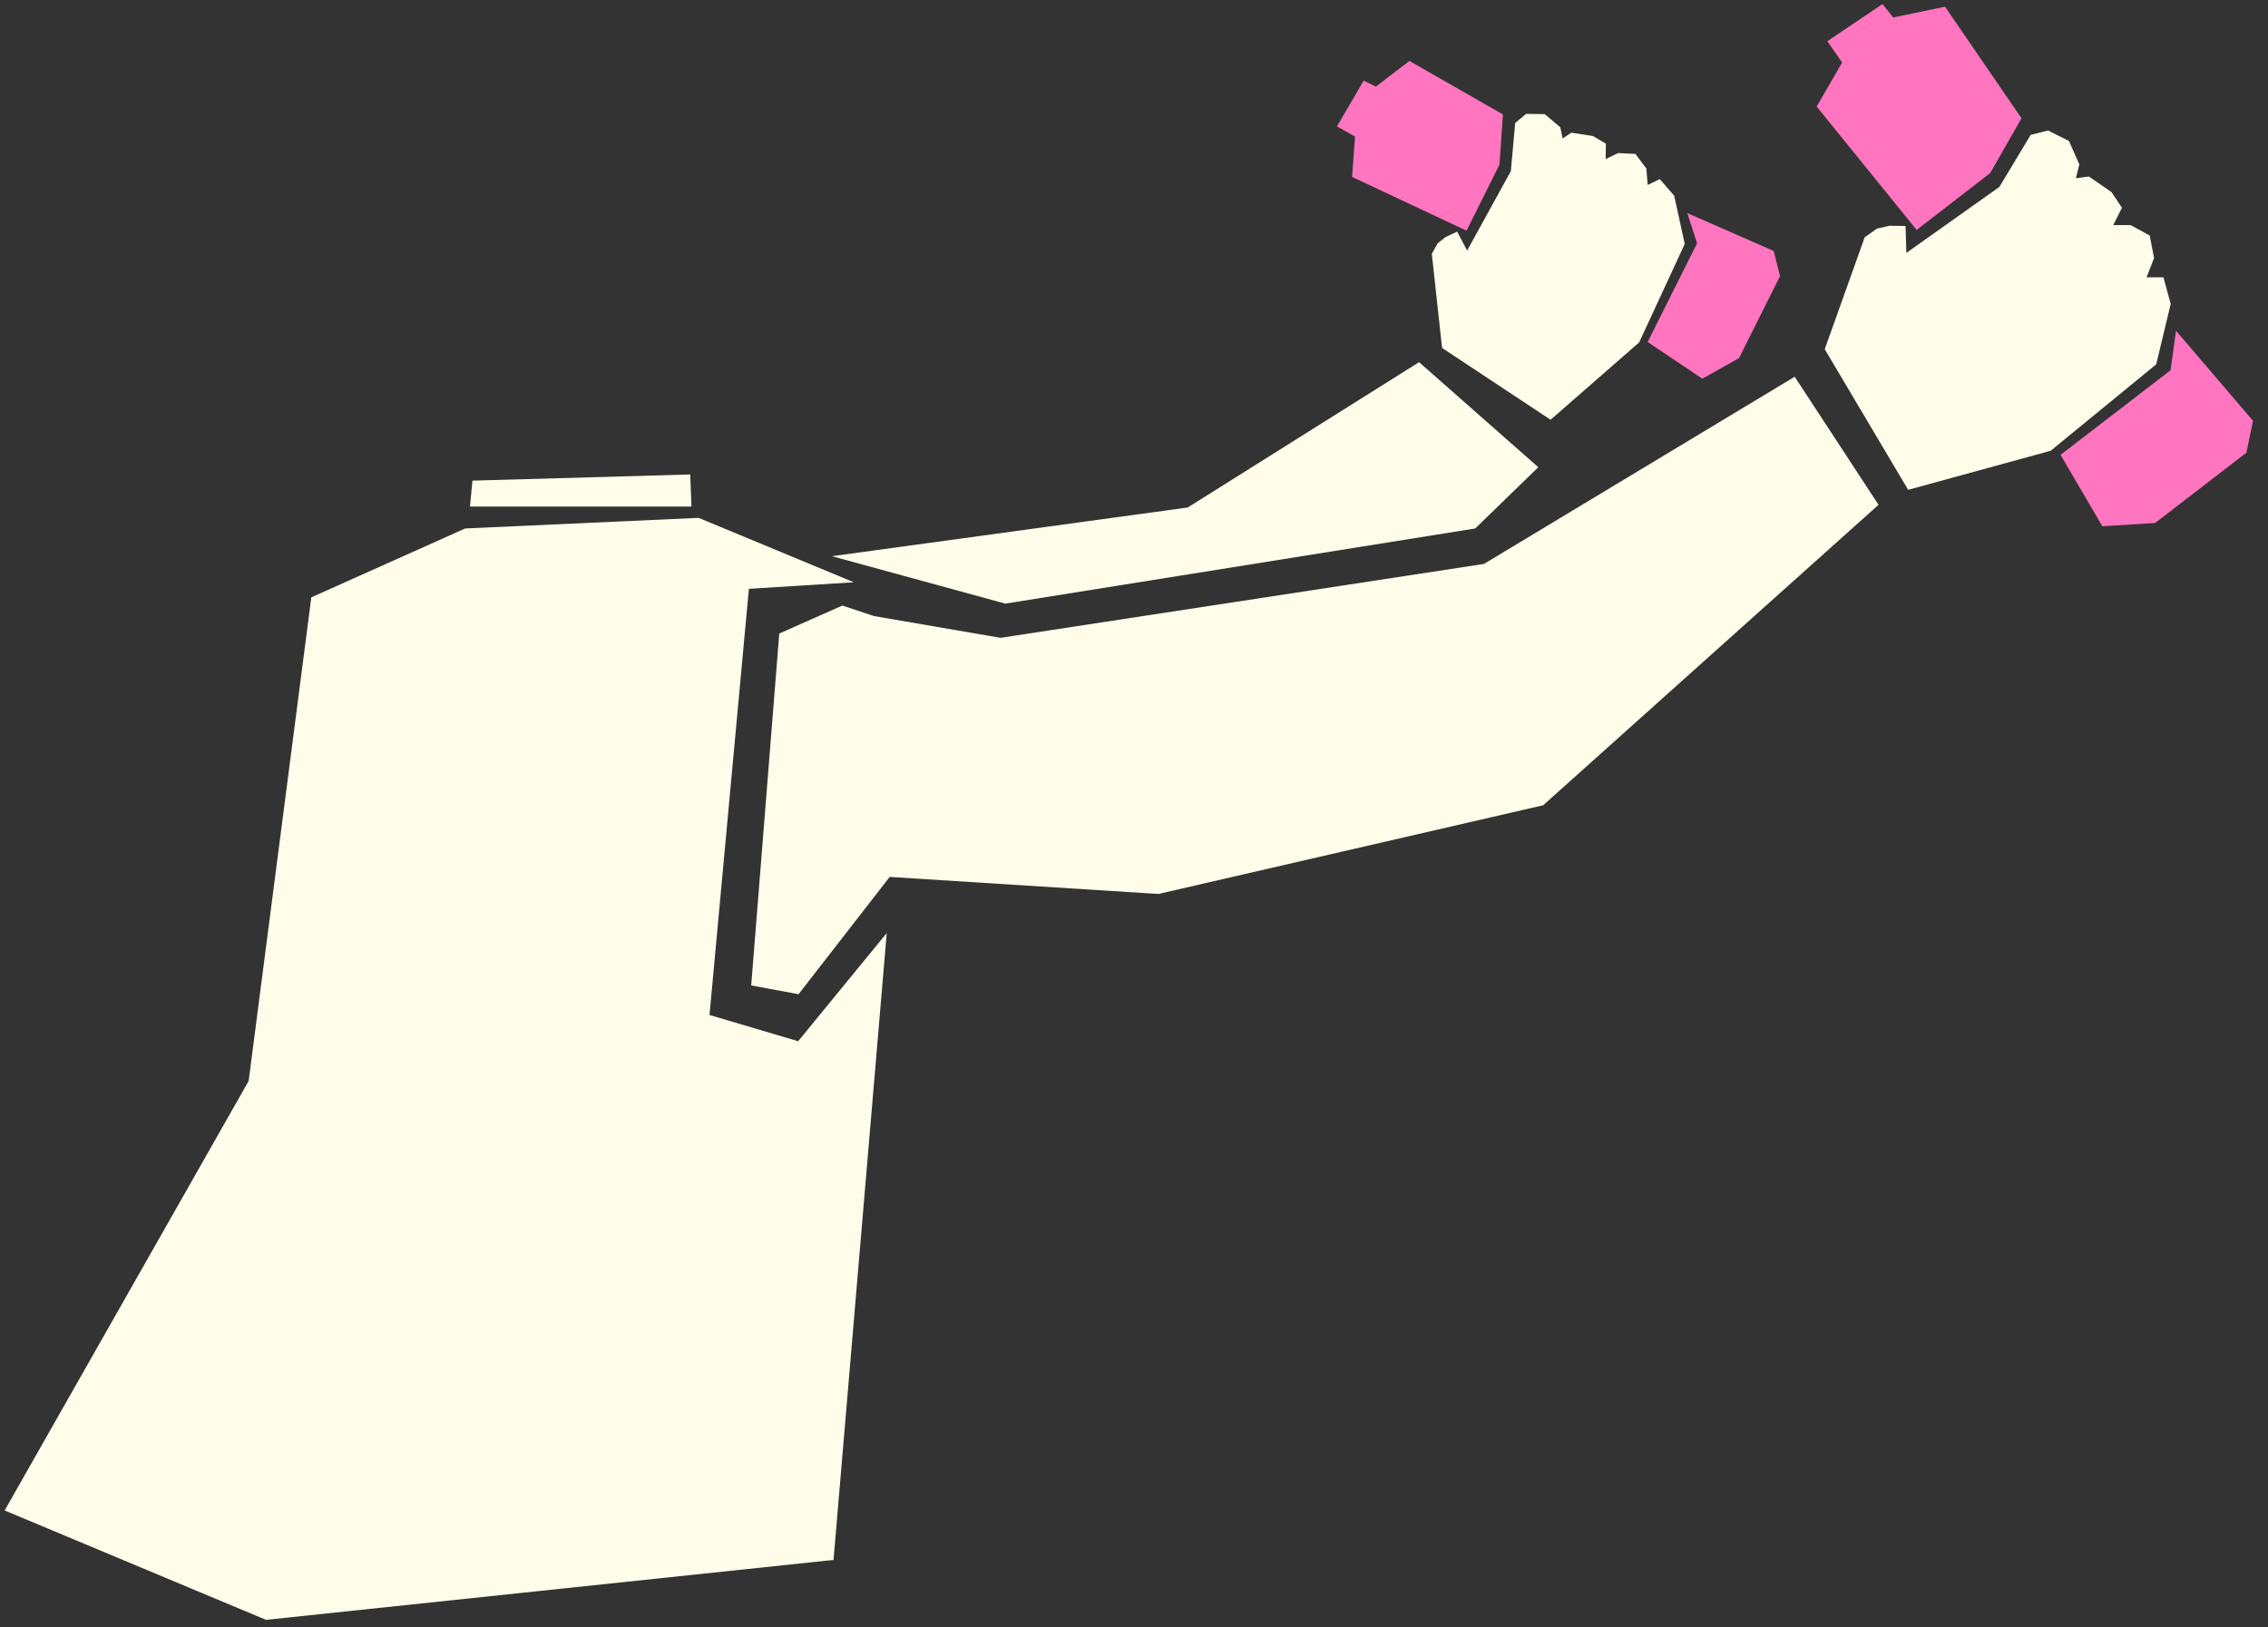
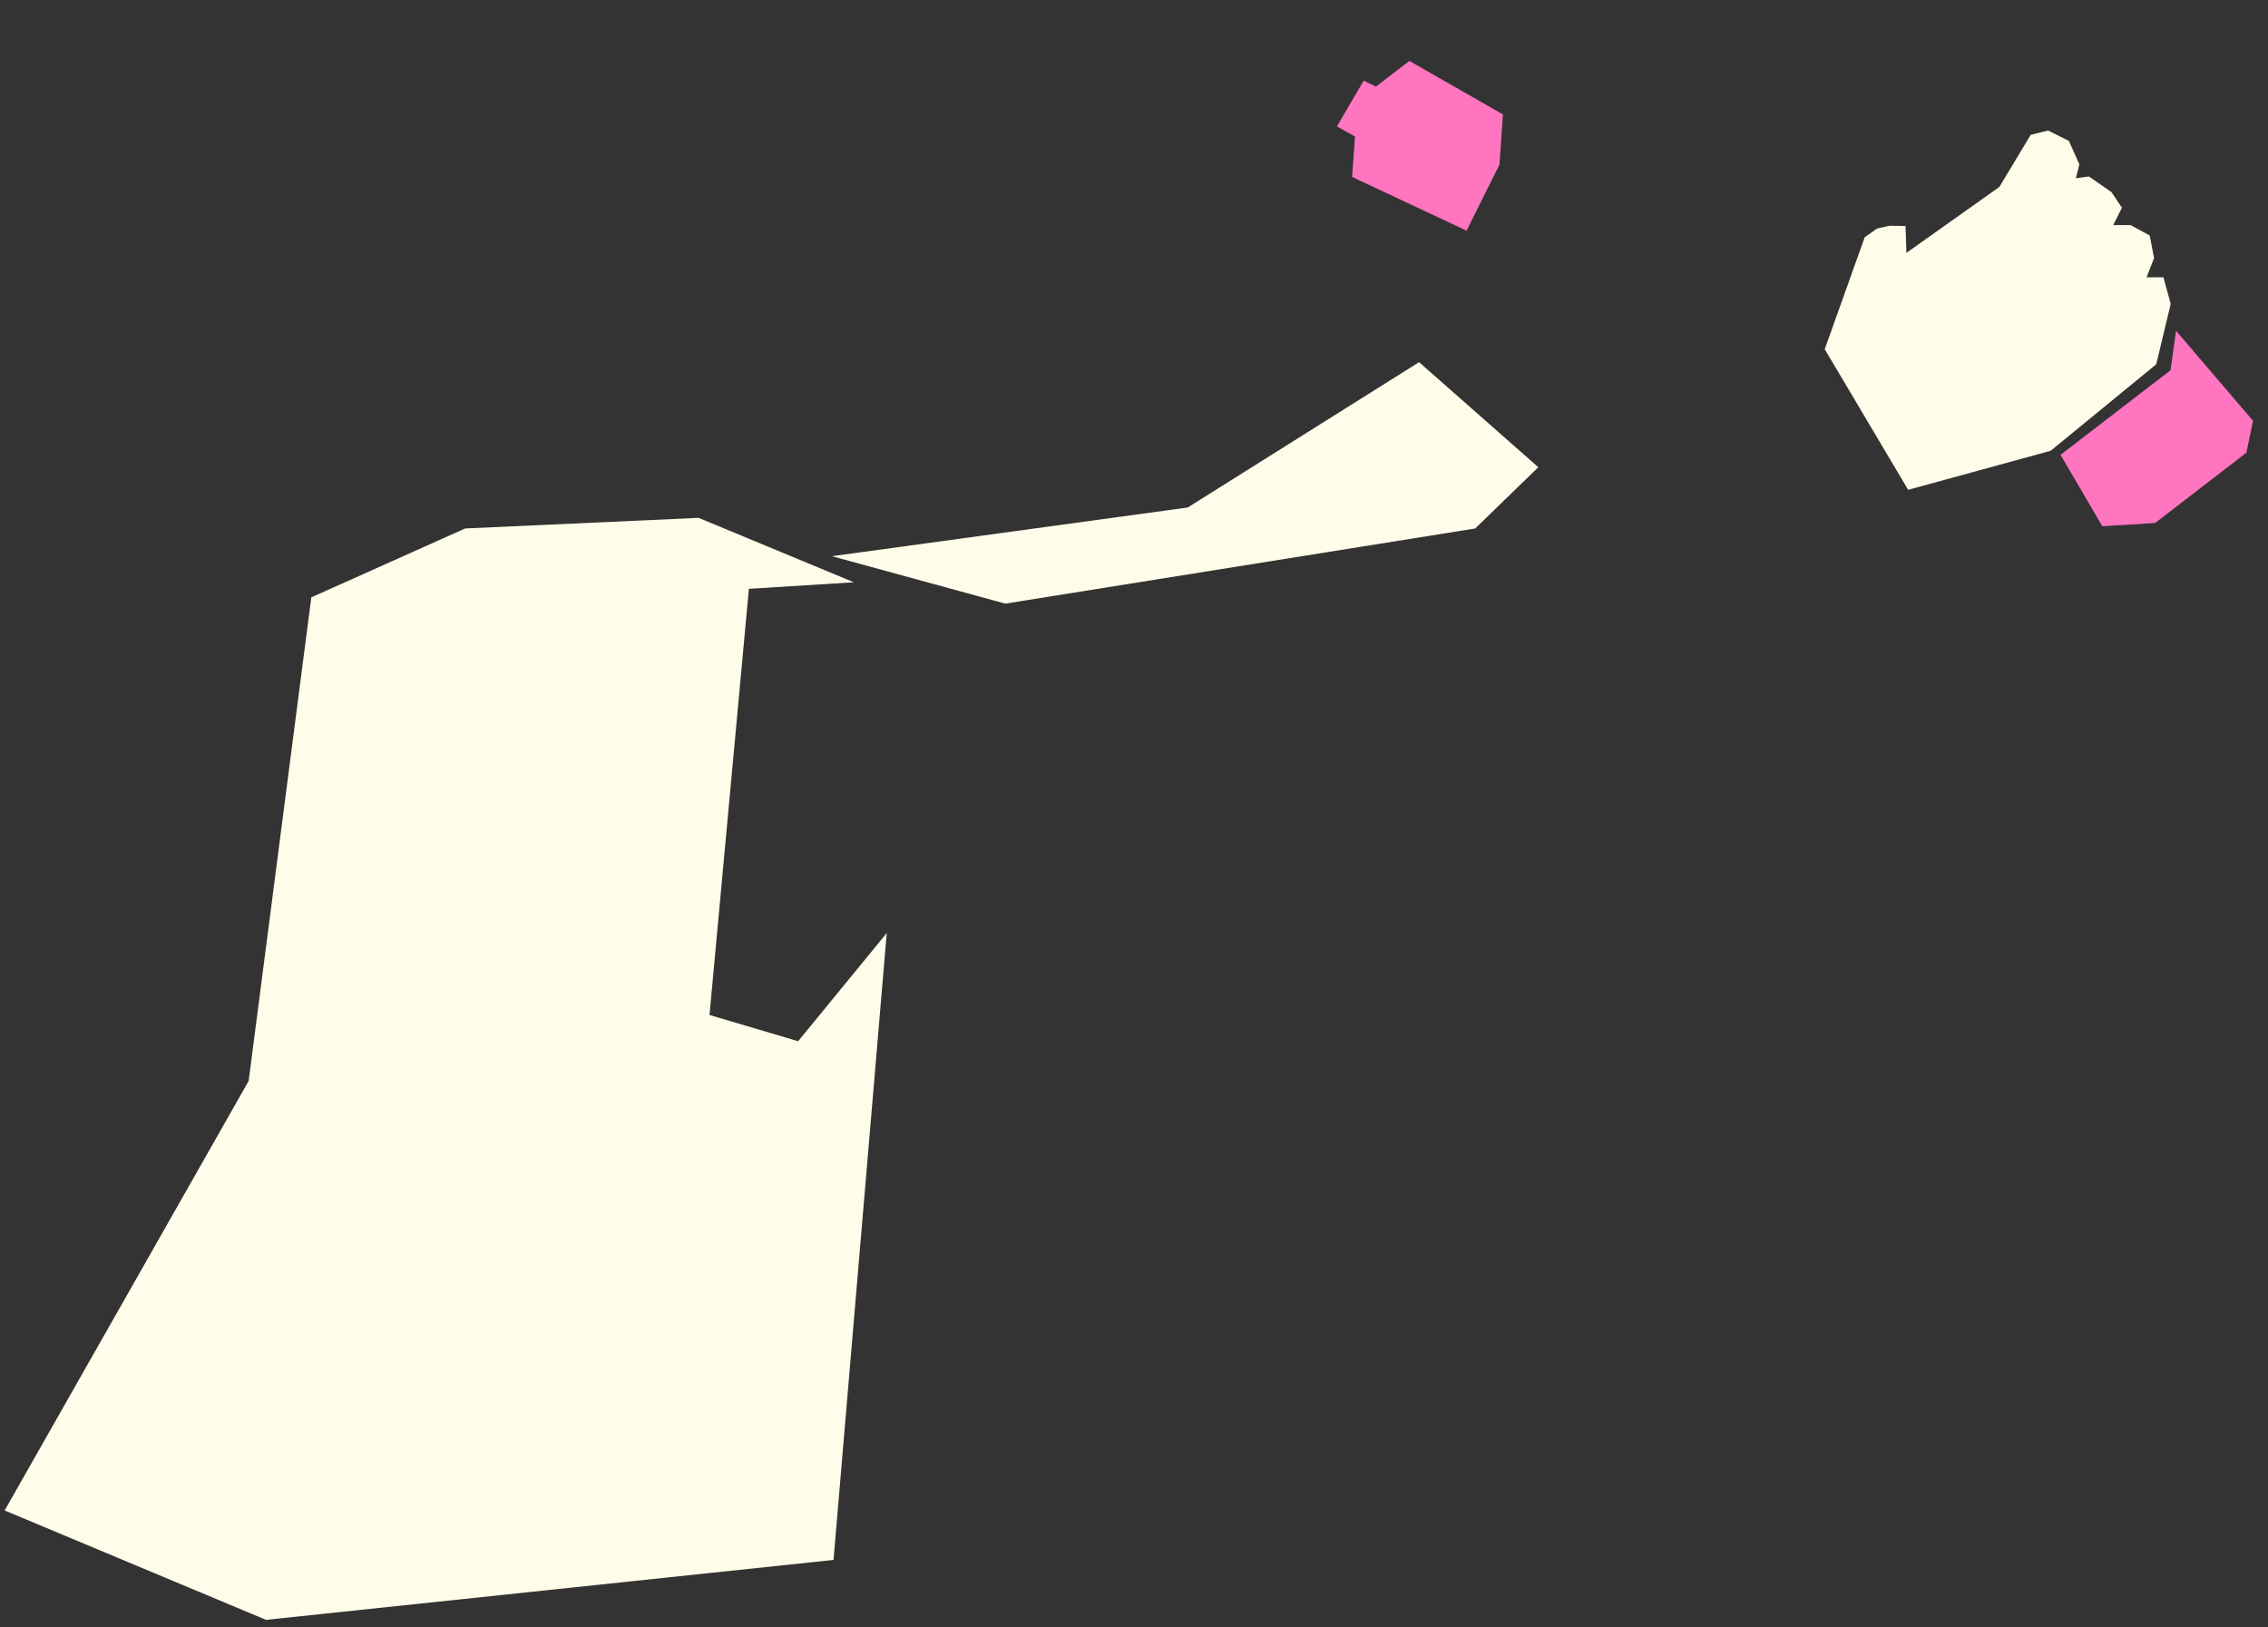
<svg xmlns="http://www.w3.org/2000/svg" width="145" height="104" viewBox="0 0 145 104" fill="none">
  <rect x="0" y="0" width="145" height="104" fill="#333333" stroke="none" />
-   <path d="M114.739 24.081L94.873 36.045L63.971 40.768C61.272 40.304 58.572 39.84 55.873 39.377C55.2 39.153 54.527 38.928 53.855 38.705C52.509 39.301 51.166 39.898 49.82 40.495C49.222 47.992 48.625 55.49 48.027 62.987C49.035 63.174 50.046 63.361 51.054 63.547L56.881 56.05C62.608 56.414 68.335 56.778 74.06 57.14L98.657 51.471L120.1 32.265L114.739 24.079V24.081Z" fill="#FFFDE9" />
  <path d="M116.66 22.32C118.437 25.316 120.217 28.311 121.994 31.308L131.106 28.812C133.355 26.97 135.603 25.128 137.853 23.286L138.78 19.425L138.315 17.725H137.236L137.716 16.495L137.438 15.054L136.216 14.388H135.106L135.661 13.279L134.994 12.28L133.55 11.281L132.717 11.393L132.939 10.506L132.272 9.008L130.938 8.342L129.828 8.619C129.161 9.728 128.494 10.839 127.827 11.947C125.845 13.352 123.864 14.757 121.882 16.164C121.863 15.591 121.846 15.017 121.826 14.444C121.485 14.44 121.142 14.434 120.801 14.43C120.535 14.49 120.267 14.551 120.001 14.611C119.739 14.796 119.478 14.981 119.216 15.165C118.364 17.55 117.512 19.937 116.66 22.322V22.32Z" fill="#FFFDE9" />
-   <path d="M116.825 2.634C118.003 1.842 119.179 1.049 120.356 0.258C120.582 0.545 120.807 0.83 121.031 1.117C122.138 0.888 123.246 0.659 124.352 0.428C125.981 2.805 127.612 5.184 129.241 7.561C128.572 8.729 127.903 9.897 127.236 11.066C125.669 12.276 124.102 13.485 122.537 14.696C120.407 12.067 118.275 9.439 116.145 6.81C116.688 5.871 117.232 4.934 117.773 3.994C117.457 3.54 117.141 3.086 116.825 2.632V2.634Z" fill="#FF75C0" />
  <path d="M139.119 21.14C139.002 21.983 138.884 22.826 138.768 23.667L131.736 29.073L134.408 33.637C135.534 33.568 136.658 33.496 137.783 33.427C139.728 31.93 141.675 30.432 143.62 28.933C143.761 28.253 143.902 27.576 144.042 26.897C142.402 24.978 140.762 23.059 139.119 21.14Z" fill="#FF75C0" />
  <path d="M54.593 37.217L47.879 37.637L45.361 64.875L51.027 66.552L56.692 59.638C55.559 72.994 54.425 86.351 53.29 99.707C41.196 100.983 29.102 102.259 17.008 103.537C11.437 101.206 5.868 98.876 0.297 96.545C5.498 87.395 10.697 78.244 15.897 69.094L19.903 38.181L29.74 33.778L44.663 33.1L54.591 37.219L54.593 37.217Z" fill="#FFFDE9" />
-   <path d="M30.205 30.721L30.047 32.38H44.207L44.128 30.326L30.205 30.721Z" fill="#FFFDE9" />
  <path d="M53.184 35.552C60.767 34.515 68.35 33.477 75.934 32.438C80.865 29.341 85.796 26.246 90.726 23.149C93.267 25.388 95.808 27.626 98.348 29.863C97.003 31.168 95.659 32.474 94.314 33.779C84.3 35.381 74.285 36.98 64.271 38.582C60.576 37.571 56.879 36.561 53.184 35.55V35.552Z" fill="#FFFDE9" />
-   <path d="M92.193 22.237C94.506 23.767 96.821 25.299 99.134 26.829C101.021 25.182 102.908 23.534 104.795 21.887C105.767 19.789 106.739 17.691 107.71 15.593L107.035 12.505L106.114 11.449L105.341 11.822L105.258 10.775L104.558 9.838L103.452 9.784L102.656 10.169L102.669 9.182L101.844 8.696L100.462 8.481L99.903 8.849L99.755 8.136L98.756 7.293L97.571 7.278L96.871 7.861C96.778 8.887 96.686 9.913 96.593 10.939C95.662 12.631 94.729 14.324 93.798 16.016C93.586 15.612 93.374 15.208 93.162 14.804C92.915 14.919 92.669 15.033 92.422 15.148C92.252 15.285 92.081 15.419 91.911 15.556C91.788 15.78 91.664 16.001 91.541 16.224C91.759 18.228 91.977 20.231 92.195 22.235L92.193 22.237Z" fill="#FFFDE9" />
  <path d="M85.477 8.079C86.045 7.105 86.614 6.129 87.183 5.155C87.443 5.282 87.703 5.409 87.965 5.536C88.678 4.989 89.392 4.441 90.107 3.894C92.1 5.034 94.093 6.173 96.086 7.313C96.013 8.381 95.94 9.449 95.867 10.517C95.165 11.926 94.461 13.335 93.76 14.744C91.321 13.599 88.881 12.454 86.442 11.308C86.506 10.448 86.57 9.588 86.631 8.727C86.248 8.512 85.864 8.296 85.478 8.079H85.477Z" fill="#FF75C0" />
-   <path d="M107.873 13.62C108.081 14.265 108.289 14.908 108.499 15.552L105.338 21.86L108.837 24.204C109.617 23.765 110.4 23.324 111.183 22.886C112.056 21.14 112.931 19.392 113.804 17.646C113.669 17.111 113.534 16.576 113.399 16.041C111.558 15.235 109.716 14.426 107.875 13.62H107.873Z" fill="#FF75C0" />
</svg>